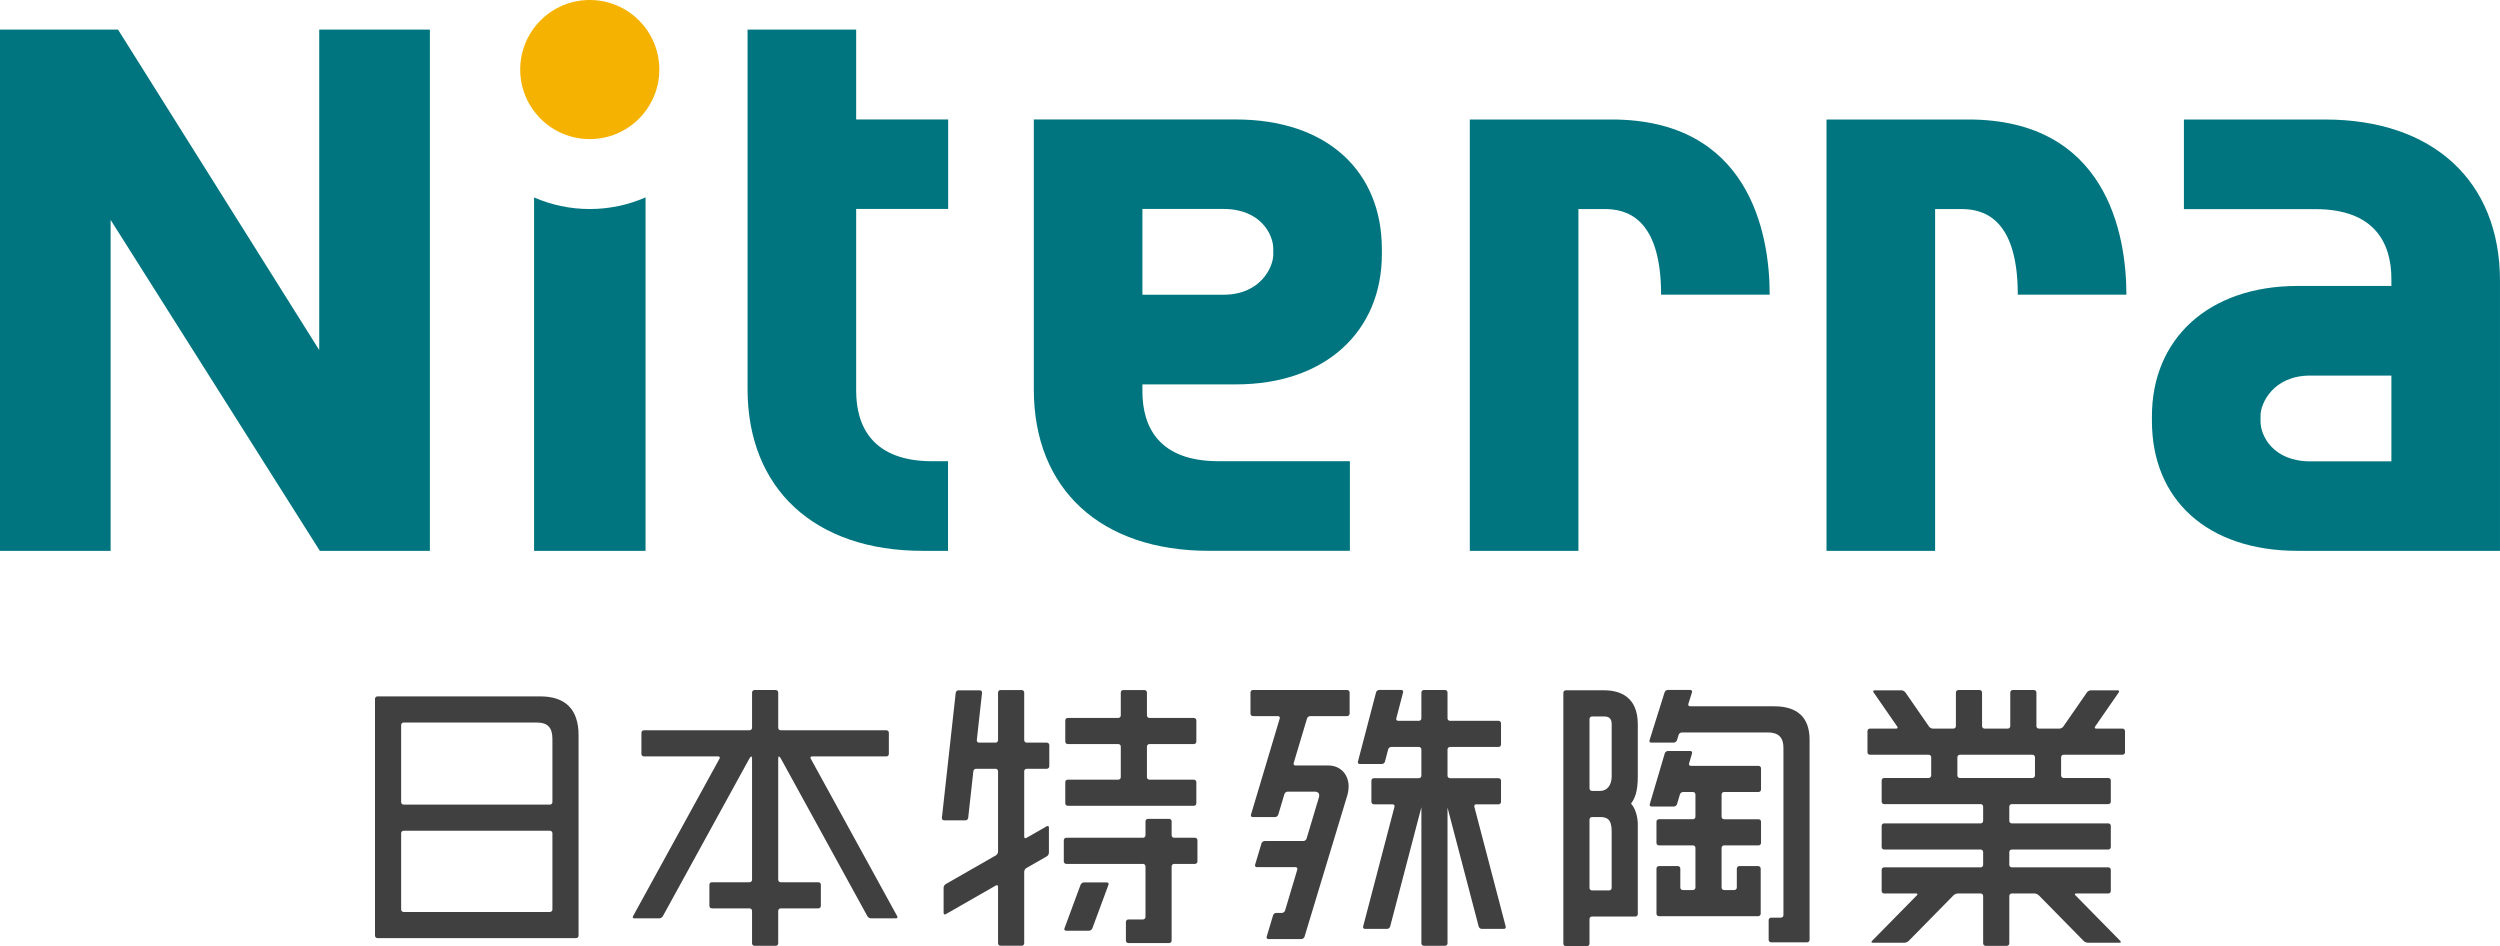
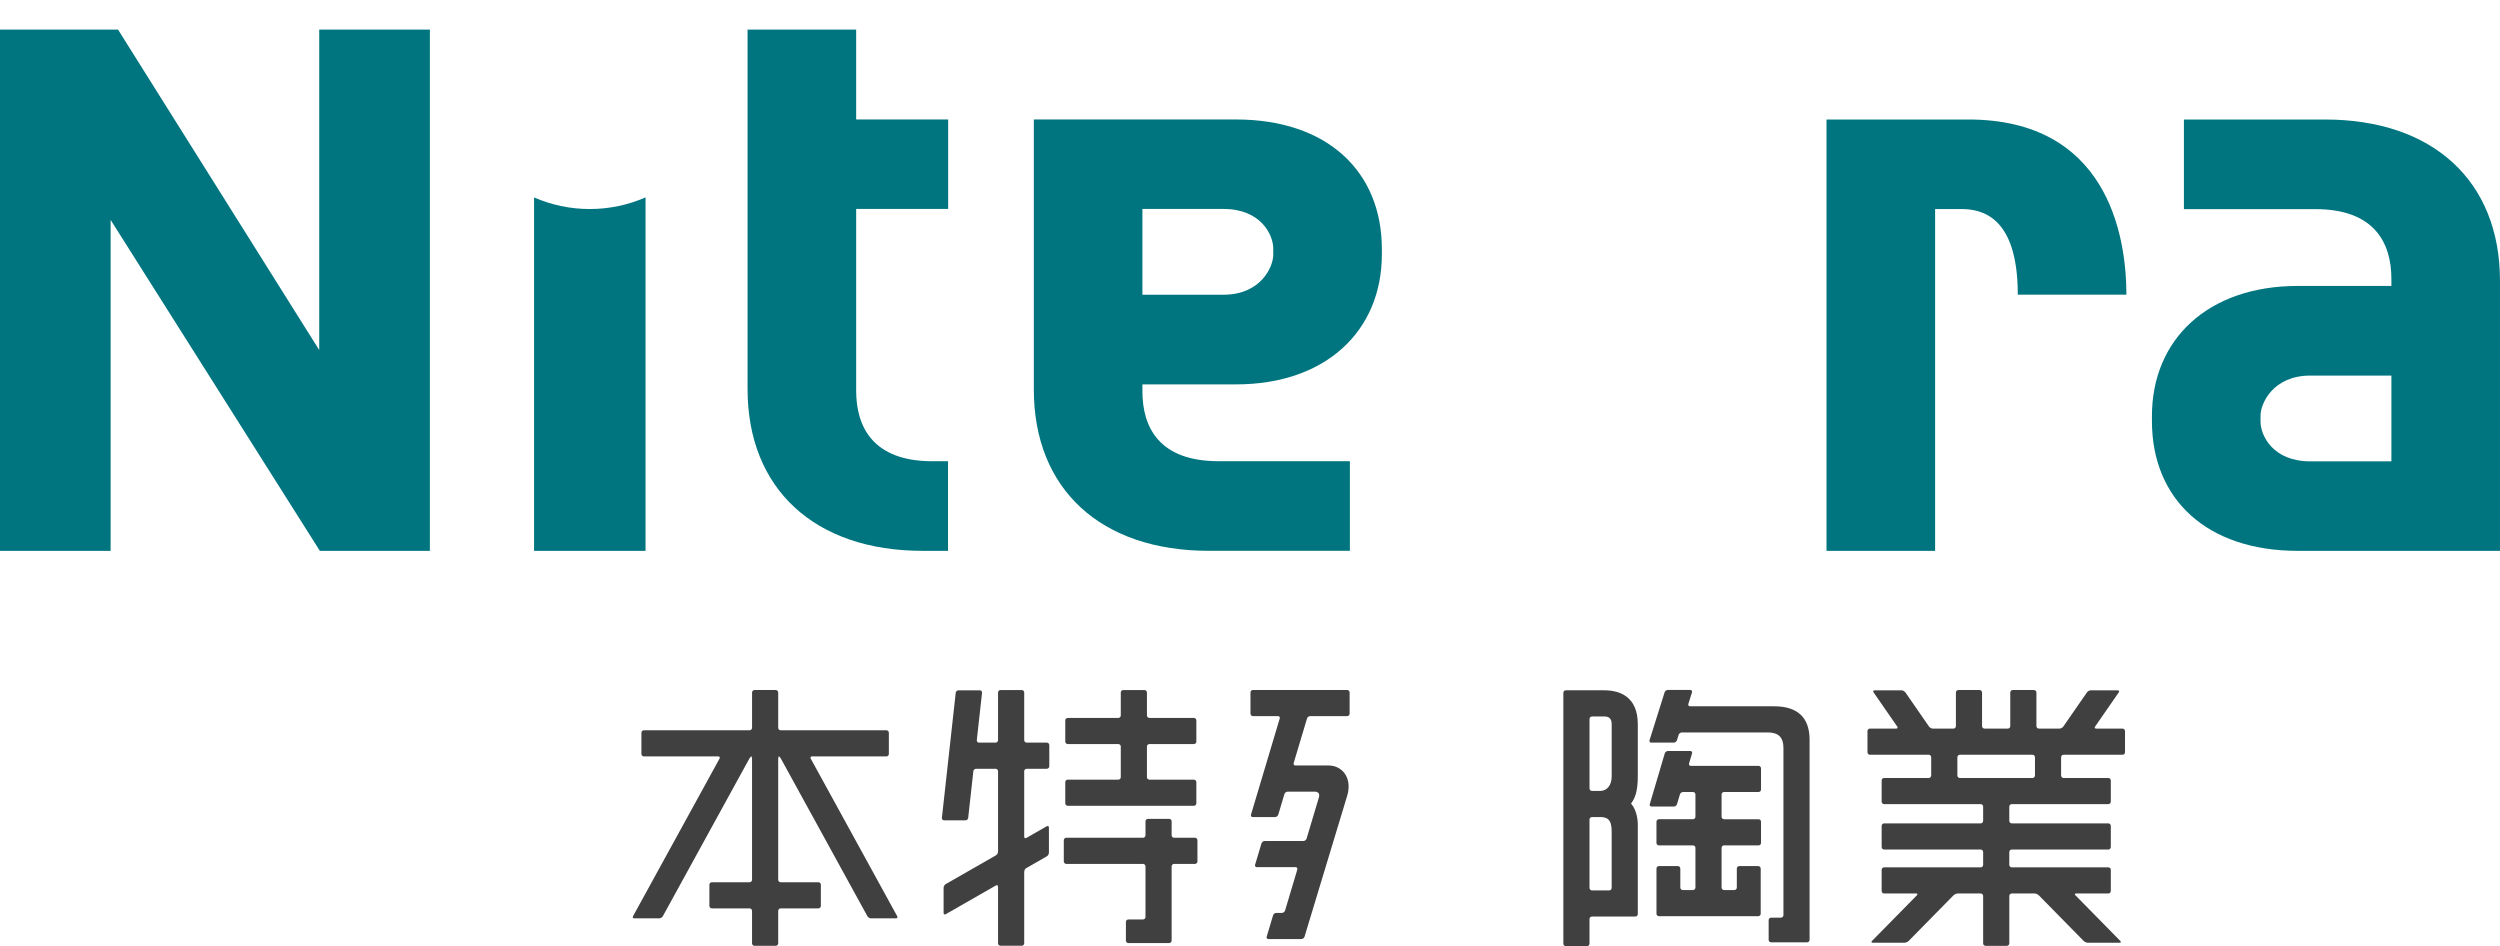
<svg xmlns="http://www.w3.org/2000/svg" id="_レイヤー_2" data-name="レイヤー 2" viewBox="0 0 174.371 65.995">
  <defs>
    <style>
      .cls-1 {
        fill: #f5b200;
      }

      .cls-2 {
        fill: #404040;
      }

      .cls-3 {
        fill: #00757f;
      }
    </style>
  </defs>
  <g id="_文字" data-name="文字">
    <g>
      <g>
        <path class="cls-3" d="M0,2.063h8.232l14.034,22.354V2.063h7.717v36.358h-7.674L7.716,15.338v23.083H0V2.063Z" />
        <path class="cls-3" d="M41.135,14.579c-1.381,0-2.694-.29-3.884-.808v24.651h7.775V13.767c-1.192.521-2.507.812-3.891.812Z" />
-         <circle class="cls-1" cx="41.135" cy="4.851" r="4.851" />
        <path class="cls-3" d="M66.133,14.575v-6.241h-6.417V2.063h-7.575v25.069c0,6.963,4.677,11.288,12.207,11.288h1.775v-6.25h-1.1c-4.112,0-5.307-2.375-5.307-4.912v-12.683h6.417Z" />
        <path class="cls-3" d="M86.204,8.333c6.374,0,10.179,3.62,10.179,9.048v.354c0,5.344-3.904,9.075-10.17,9.075h-6.532s0,.481,0,.481c0,2.538,1.194,4.877,5.307,4.877h9.165v6.251h-9.839c-7.529,0-12.207-4.29-12.207-11.253V8.333l14.098 0ZM85.335,20.557c2.607,0,3.473-1.952,3.473-2.785v-.428c0-.973-.866-2.77-3.473-2.77l-5.654 0v5.983s5.654,0,5.654,0Z" />
-         <path class="cls-3" d="M110.092,38.421h-7.575V8.335h9.889c9.595,0,11.028,7.924,11.028,12.219h-7.575c0-5.454-2.496-5.974-3.953-5.974h-1.814v23.841Z" />
        <path class="cls-3" d="M134.971,38.421h-7.575V8.335h9.889c9.595,0,11.028,7.924,11.028,12.219h-7.575c0-5.454-2.496-5.974-3.953-5.974h-1.814v23.841Z" />
        <path class="cls-3" d="M160.273,38.421c-6.374,0-10.179-3.62-10.179-9.048v-.354c0-5.344,3.904-9.075,10.17-9.075h6.532s0-.481,0-.481c0-2.538-1.194-4.877-5.307-4.877h-9.165v-6.251h9.839c7.529,0,12.207,4.29,12.207,11.253v18.835l-14.098-0ZM161.142,26.196c-2.607,0-3.473,1.952-3.473,2.785v.428c0,.973.866,2.77,3.473,2.77l5.654-0v-5.983s-5.654,0-5.654,0Z" />
      </g>
      <g>
-         <path class="cls-2" d="M40.354,51.287v13.973c0,.095-.079.173-.172.173h-13.855c-.095,0-.172-.078-.172-.173v-16.517c0-.095.077-.172.172-.172h11.34c1.782,0,2.687.913,2.687,2.716ZM37.444,50.395h-9.293c-.095,0-.172.078-.172.173v5.379c0,.094.077.173.172.173h10.207c.094,0,.172-.078.172-.173v-4.41c0-.784-.327-1.141-1.086-1.141ZM38.358,63.609c.094,0,.172-.077.172-.171v-5.322c0-.094-.078-.173-.172-.173h-10.207c-.095,0-.172.078-.172.173v5.322c0,.094.077.171.172.171h10.207Z" />
        <path class="cls-2" d="M62.579,63.905l-6.033-10.995c-.045-.082-.005-.151.089-.151h5.188c.094,0,.173-.077.173-.172v-1.479c0-.095-.078-.173-.173-.173h-7.373c-.094,0-.171-.078-.171-.172v-2.463c0-.094-.079-.172-.174-.172h-1.479c-.094,0-.171.077-.171.172v2.463c0,.094-.077.172-.173.172h-7.373c-.093,0-.172.079-.172.173v1.479c0,.094.078.172.172.172h5.192c.091.002.131.069.086.15l-6.035,10.995c-.046.082-.005.15.09.15h1.735c.094,0,.209-.068.254-.15l6.036-10.995c.046-.082.108-.151.135-.151.029,0,.052.077.052.172v8.431c0,.095-.077.173-.173.173h-2.631c-.094,0-.171.078-.171.173v1.479c0,.094.077.172.171.172h2.631c.095,0,.173.077.173.173v2.267c0,.094.077.171.171.171h1.479c.095,0,.174-.077.174-.171v-2.267c0-.095.077-.173.171-.173h2.633c.094,0,.171-.078.171-.172v-1.479c0-.094-.077-.173-.171-.173h-2.633c-.094,0-.171-.078-.171-.173v-8.431c0-.094.024-.172.052-.172.028,0,.09.069.135.151l6.035,10.995c.046.082.16.15.255.15h1.736c.094,0,.135-.068.087-.15Z" />
        <g>
          <path class="cls-2" d="M83.347,60.256c.095,0,.173-.079.173-.173v-1.479c0-.095-.077-.172-.173-.172h-1.456c-.094,0-.171-.077-.171-.172v-.974c0-.094-.078-.173-.173-.173h-1.479c-.093,0-.172.078-.172.173v.974c0,.095-.078.172-.173.172h-5.352c-.095,0-.173.077-.173.172v1.479c0,.094.077.173.173.173h5.352c.095,0,.173.078.173.173v3.53c0,.094-.078.171-.173.171h-1.02c-.095,0-.173.079-.173.173v1.302c0,.094.078.172.173.172h2.844c.095,0,.173-.078.173-.172v-5.176c0-.095.077-.173.171-.173h1.456Z" />
-           <path class="cls-2" d="M75.601,61.547c-.094,0-.198.073-.231.162l-1.127,3.045c-.033.089.019.162.113.162h1.601c.093,0,.197-.073.231-.162l1.127-3.045c.033-.088-.018-.162-.113-.162h-1.601Z" />
          <path class="cls-2" d="M73.014,53.62c.094,0,.173-.079.173-.173v-1.479c0-.094-.078-.171-.173-.171h-1.405c-.094,0-.172-.078-.172-.172v-3.324c0-.094-.079-.172-.172-.172h-1.481c-.093,0-.172.077-.172.172v3.324c0,.094-.078.172-.172.172h-1.158c-.094,0-.163-.078-.152-.171l.366-3.306c.008-.093-.06-.171-.155-.171h-1.491c-.094,0-.18.078-.19.171l-.965,8.726c-.011.094.058.171.153.171h1.491c.094,0,.181-.077.19-.171l.361-3.255c.009-.094.096-.17.19-.17h1.36c.094,0,.172.077.172.171v5.611c0,.094-.067.21-.149.257l-3.498,2.002c-.084.047-.15.163-.15.257v1.757c0,.094.066.134.15.087l3.498-2.003c.083-.046.149-.008.149.087v3.948c0,.094.079.171.172.171h1.481c.093,0,.172-.078.172-.171v-4.992c0-.093.066-.21.149-.257l1.425-.815c.083-.047.149-.163.149-.258v-1.756c0-.094-.066-.133-.149-.087l-1.425.815c-.084.048-.149.009-.149-.086v-4.567c0-.094.078-.171.172-.171h1.405Z" />
          <path class="cls-2" d="M83.272,51.897c.095,0,.172-.077.172-.172v-1.479c0-.094-.077-.171-.172-.171h-3.102c-.095,0-.173-.078-.173-.172v-1.602c0-.094-.077-.172-.171-.172h-1.479c-.095,0-.174.077-.174.172v1.602c0,.094-.077.172-.171.172h-3.529c-.095,0-.172.077-.172.171v1.479c0,.095.077.172.172.172h3.529c.094,0,.171.079.171.173v2.138c0,.094-.077.172-.171.172h-3.529c-.095,0-.172.078-.172.173v1.479c0,.094.077.172.172.172h8.799c.095,0,.172-.078.172-.172v-1.479c0-.094-.077-.173-.172-.173h-3.102c-.095,0-.173-.078-.173-.172v-2.138c0-.094.078-.173.173-.173h3.102Z" />
        </g>
        <g>
          <path class="cls-2" d="M92.655,53.392h-2.302c-.094,0-.15-.074-.123-.165l.933-3.114c.026-.091.127-.165.221-.165h2.578c.093,0,.172-.077.172-.172v-1.479c0-.094-.079-.172-.172-.172h-6.57c-.094,0-.173.078-.173.172v1.479c0,.094.078.172.173.172h1.745c.094,0,.15.074.122.165l-2.006,6.711c-.029.09.029.165.122.165h1.559c.095,0,.195-.074.222-.165l.431-1.443c.029-.09.128-.165.223-.165h1.893c.179,0,.398.085.275.447l-.847,2.831c-.028.091-.129.166-.222.166h-2.701c-.095,0-.195.074-.221.164l-.447,1.494c-.027.091.028.165.122.165h2.702c.094,0,.149.074.122.165l-.855,2.861c-.028.091-.127.165-.221.165h-.394c-.094,0-.194.074-.221.165l-.446,1.493c-.029.091.028.165.122.165h2.298c.094,0,.193-.074.22-.165l2.994-9.891c.331-1.216-.38-2.051-1.325-2.051Z" />
-           <path class="cls-2" d="M104.522,56.101c.094,0,.172-.078.172-.172v-1.479c0-.095-.078-.172-.172-.172h-3.387c-.094,0-.173-.078-.173-.173v-1.833c0-.095.079-.173.173-.173h3.387c.094,0,.172-.078.172-.173v-1.479c0-.094-.078-.172-.172-.172h-3.387c-.094,0-.173-.078-.173-.173v-1.803c0-.094-.078-.172-.171-.172h-1.479c-.095,0-.173.077-.173.172v1.803c0,.095-.078.173-.171.173h-1.451c-.095,0-.152-.075-.128-.167l.475-1.819c.024-.092-.032-.166-.128-.166h-1.541c-.095,0-.193.074-.216.166l-1.266,4.834c-.024.091.035.166.128.166h1.541c.095,0,.193-.075.216-.166l.225-.859c.025-.091.122-.166.217-.166h1.928c.093,0,.171.077.171.173v1.833c0,.094-.078.173-.171.173h-3.143c-.093,0-.172.077-.172.172v1.479c0,.094.078.172.172.172h1.31c.095,0,.152.075.129.167l-2.187,8.355c-.024.092.033.167.128.167h1.541c.095,0,.193-.075.216-.167l2.178-8.319v9.493c0,.094.078.171.173.171h1.479c.093,0,.171-.078.171-.171v-9.467l2.173,8.293c.023.092.121.167.215.167h1.542c.094,0,.152-.075.128-.167l-2.189-8.355c-.023-.092.035-.167.128-.167h1.564Z" />
        </g>
        <g>
          <path class="cls-2" d="M114.234,50.509v3.632c0,1.129-.219,1.555-.472,1.91.304.329.472.912.472,1.469v6.235c0,.094-.077.172-.173.172h-3.024c-.094,0-.172.078-.172.171v1.723c0,.094-.079.173-.172.173h-1.48c-.094,0-.172-.078-.172-.173v-17.501c0-.094.078-.173.172-.173h2.678c1.085,0,2.342.443,2.342,2.361ZM112.412,54.142v-3.632c0-.399-.196-.537-.52-.537h-.854c-.094,0-.172.078-.172.172v4.847c0,.095.078.173.172.173h.576c.462,0,.799-.379.799-1.023ZM111.613,56.988h-.576c-.094,0-.172.078-.172.173v4.772c0,.094.078.173.172.173h1.201c.095,0,.173-.079.173-.173v-3.955c0-.836-.32-.99-.799-.99Z" />
          <path class="cls-2" d="M123.747,49.263h-5.868c-.095,0-.149-.074-.121-.164l.256-.81c.029-.091-.025-.165-.121-.165h-1.566c-.095,0-.196.073-.224.165l-1.051,3.343c-.029.091.026.165.12.165h1.567c.094,0,.197-.074.225-.165l.119-.381c.029-.09.131-.164.224-.164h6.01c.729,0,1.075.355,1.075,1.064v11.681c0,.095-.079.172-.173.172h-.685c-.095,0-.173.078-.173.173v1.378c0,.094.078.171.173.171h2.509c.094,0,.172-.078.172-.171v-13.966c0-1.565-.867-2.326-2.467-2.326Z" />
          <path class="cls-2" d="M122.805,60.58c0-.094-.079-.171-.174-.171h-1.319c-.093,0-.172.077-.172.171v1.327c0,.094-.078.172-.172.172h-.718c-.095,0-.172-.078-.172-.172v-2.772c0-.094.076-.171.172-.171h2.408c.094,0,.17-.078.17-.172v-1.48c0-.094-.077-.172-.17-.172h-2.408c-.095,0-.172-.078-.172-.172v-1.555c0-.095.076-.173.172-.173h2.408c.094,0,.17-.078.17-.173v-1.478c0-.094-.077-.172-.17-.172h-4.726c-.095,0-.151-.074-.123-.165l.209-.708c.025-.091-.029-.165-.124-.165h-1.558c-.093,0-.193.073-.221.165l-1.047,3.545c-.027.091.029.165.124.165h1.557c.094,0,.193-.074.22-.165l.203-.684c.026-.09.125-.165.221-.165h.689c.095,0,.172.078.172.173v1.555c0,.094-.077.172-.172.172h-2.375c-.095,0-.172.078-.172.172v1.48c0,.094.076.172.172.172h2.375c.095,0,.172.078.172.171v2.772c0,.094-.077.172-.172.172h-.711c-.095,0-.172-.078-.172-.172v-1.327c0-.094-.078-.171-.171-.171h-1.32c-.095,0-.172.077-.172.171v3.151c0,.095.076.173.172.173h6.924c.095,0,.174-.078.174-.173v-3.151Z" />
        </g>
        <path class="cls-2" d="M148.043,52.643c.096,0,.173-.078.173-.173v-1.479c0-.094-.077-.172-.173-.172h-1.84c-.095,0-.127-.064-.074-.142l1.653-2.387c.054-.077.02-.142-.076-.142h-1.872c-.094,0-.216.064-.27.142l-1.653,2.387c-.055.078-.175.142-.27.142h-1.432c-.095,0-.172-.078-.172-.172v-2.347c0-.094-.077-.172-.172-.172h-1.48c-.095,0-.172.077-.172.172v2.347c0,.094-.078.172-.172.172h-1.624c-.093,0-.172-.078-.172-.172v-2.347c0-.094-.078-.172-.171-.172h-1.48c-.093,0-.173.077-.173.172v2.347c0,.094-.078.172-.171.172h-1.433c-.093,0-.217-.064-.27-.142l-1.651-2.387c-.055-.077-.176-.142-.271-.142h-1.873c-.094,0-.129.064-.074.142l1.652,2.387c.054.078.02.142-.075.142h-1.83c-.094,0-.171.078-.171.172v1.479c0,.095.078.173.171.173h4.102c.095,0,.171.077.171.172v1.276c0,.094-.076.172-.171.172h-3.112c-.095,0-.172.079-.172.173v1.479c0,.095.077.172.172.172h6.735c.094,0,.172.077.172.172v.999c0,.094-.078.172-.172.172h-6.735c-.095,0-.172.077-.172.172v1.479c0,.095.077.174.172.174h6.735c.094,0,.172.078.172.172v.897c0,.095-.078.173-.172.173h-6.735c-.095,0-.172.078-.172.171v1.479c0,.095.077.173.172.173h2.237c.093,0,.118.056.051.123l-3.134,3.188c-.066.068-.042.124.051.124h2.213c.094,0,.226-.056.293-.124l3.134-3.188c.066-.068.198-.123.293-.123h1.597c.094,0,.172.079.172.173v3.308c0,.094.079.171.174.171h1.479c.094,0,.172-.078.172-.171v-3.308c0-.094.078-.173.173-.173h1.586c.095,0,.228.056.294.123l3.134,3.188c.065.068.198.124.293.124h2.211c.094,0,.118-.056.052-.124l-3.134-3.188c-.066-.068-.043-.123.052-.123h2.246c.096,0,.173-.078.173-.173v-1.479c0-.093-.078-.171-.173-.171h-6.735c-.095,0-.173-.078-.173-.173v-.897c0-.094.078-.172.173-.172h6.735c.096,0,.173-.079.173-.174v-1.479c0-.094-.078-.172-.173-.172h-6.735c-.095,0-.173-.077-.173-.172v-.999c0-.095.078-.172.173-.172h6.735c.096,0,.173-.077.173-.172v-1.479c0-.094-.078-.173-.173-.173h-3.121c-.094,0-.173-.077-.173-.172v-1.276c0-.094.078-.172.173-.172h4.11ZM141.936,54.091c0,.094-.078.172-.172.172h-5.069c-.094,0-.171-.077-.171-.172v-1.276c0-.094.078-.172.171-.172h5.069c.094,0,.172.077.172.172v1.276Z" />
      </g>
    </g>
  </g>
</svg>